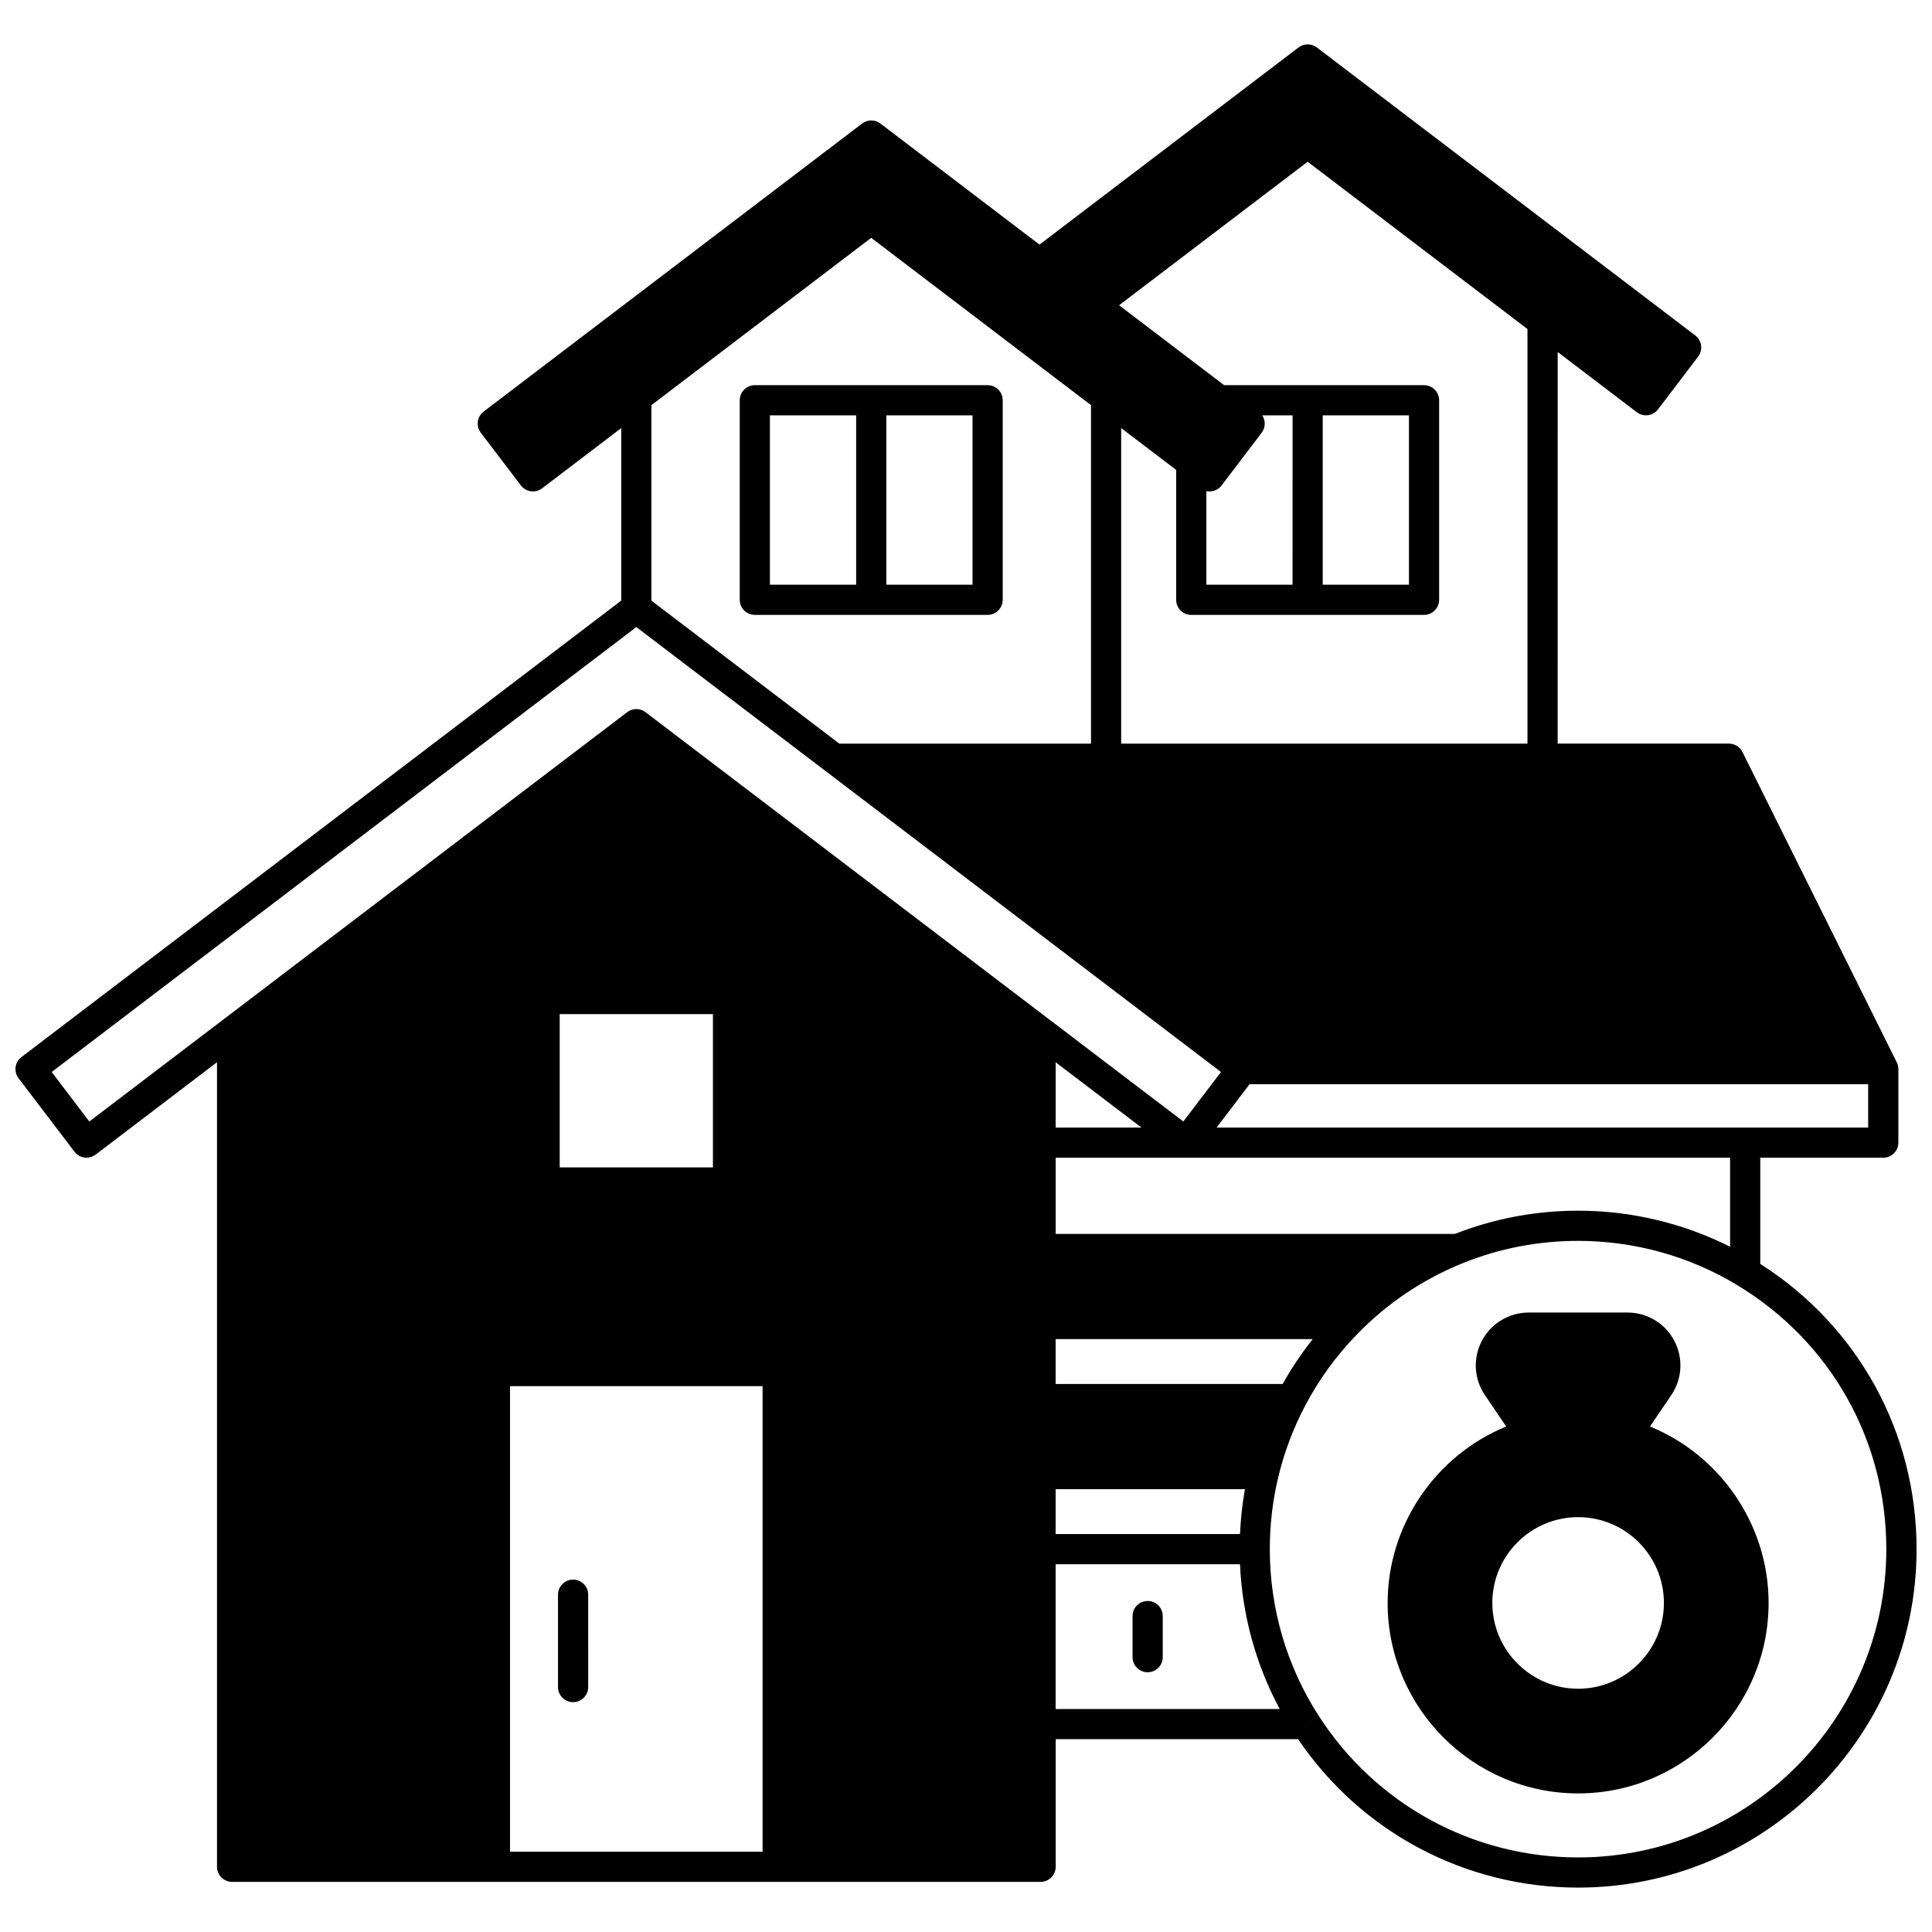
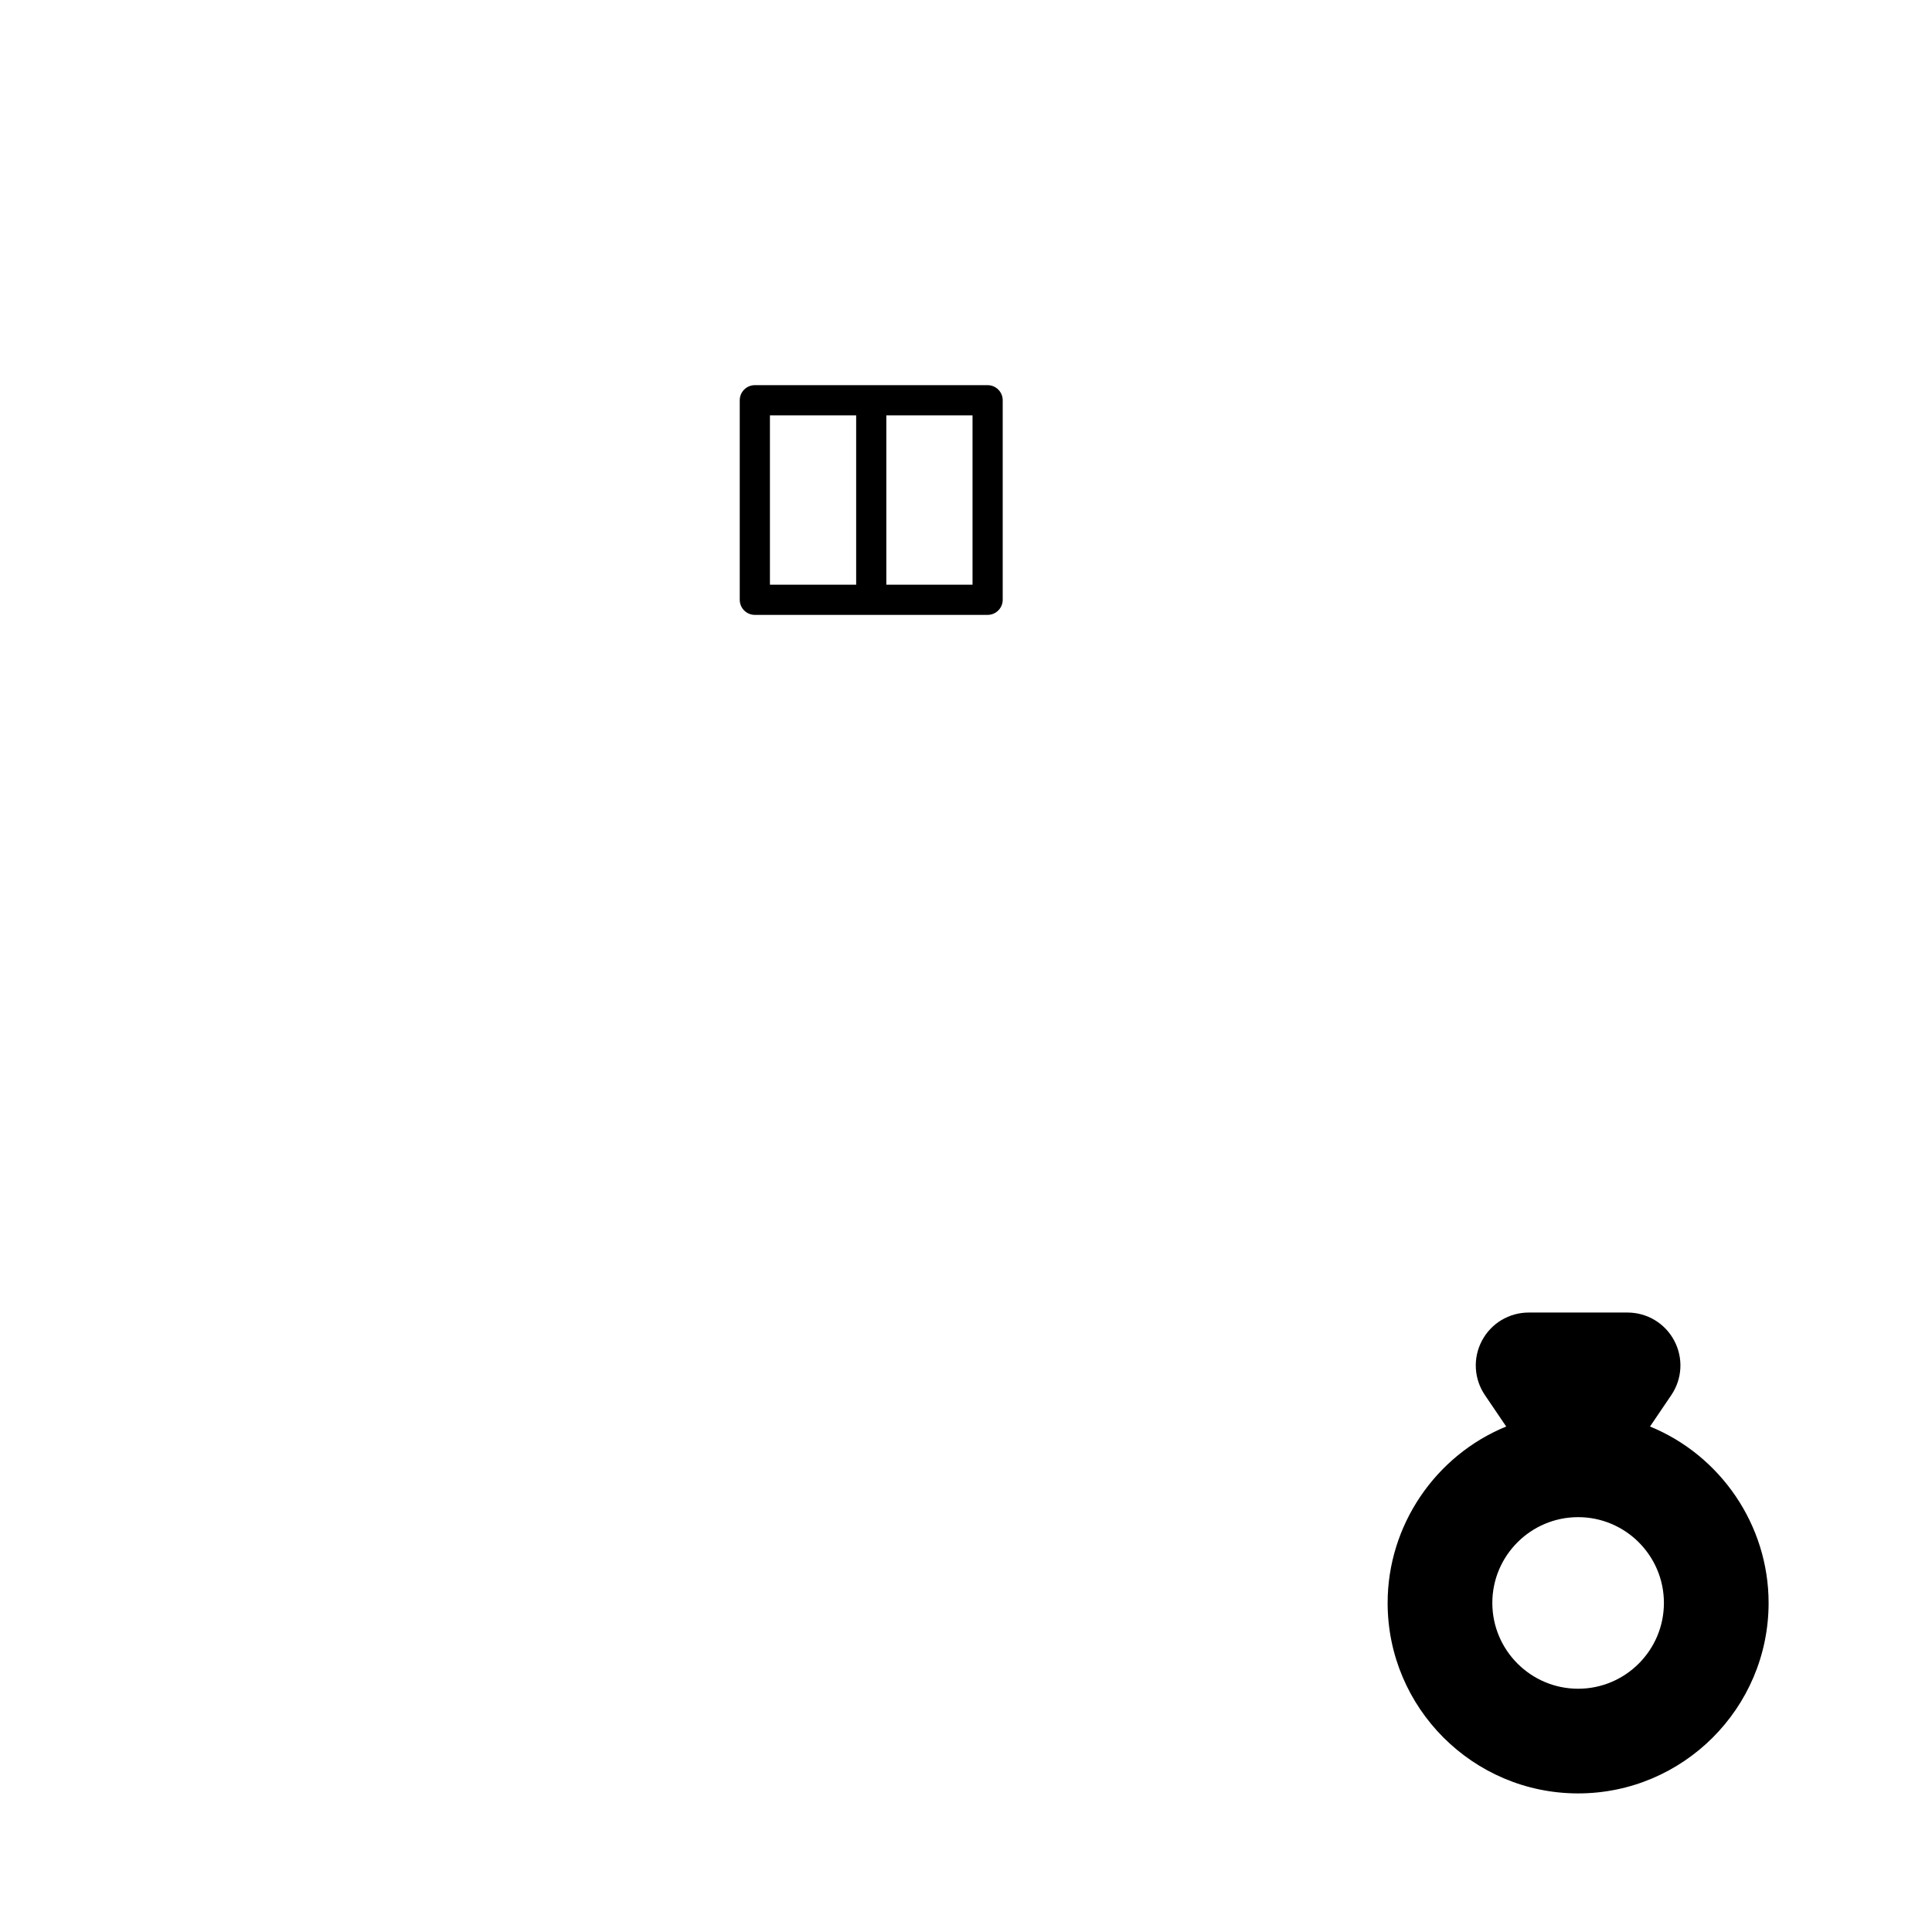
<svg xmlns="http://www.w3.org/2000/svg" width="800px" height="800px" version="1.1" viewBox="144 144 512 512">
  <defs>
    <clipPath id="a">
      <path d="m148.09 155h503.81v490h-503.81z" />
    </clipPath>
  </defs>
  <path d="m344.04 306.95h61.688c2.207 0 4-1.789 4-4v-52.879c0-2.207-1.789-4-4-4h-61.688c-2.207 0-4 1.789-4 4v52.879c0.004 2.211 1.793 4 4 4zm57.688-7.996h-22.84v-44.883h22.84zm-53.688-44.883h22.852v44.883h-22.852z" />
-   <path d="m295.88 562.61c-2.207 0-4 1.789-4 4v24.48c0 2.207 1.789 4 4 4 2.207 0 4-1.789 4-4l-0.004-24.48c0-2.207-1.789-4-3.996-4z" />
  <path d="m581.27 522.04 5.641-8.324c2.918-4.301 3.219-9.828 0.781-14.426-2.438-4.598-7.18-7.453-12.379-7.453h-26.191c-5.203 0-9.953 2.856-12.387 7.453-2.438 4.594-2.137 10.121 0.781 14.422l5.644 8.328c-18.738 7.668-31.422 26.172-31.422 46.75 0 27.836 22.645 50.48 50.48 50.48 27.836 0 50.48-22.645 50.48-50.48 0.004-20.582-12.684-39.09-31.43-46.75zm3.684 46.75c0 12.539-10.195 22.742-22.73 22.742-12.539 0-22.742-10.203-22.742-22.742 0-12.535 10.203-22.73 22.742-22.73 12.531 0 22.73 10.199 22.73 22.73z" />
  <g clip-path="url(#a)">
-     <path d="m610.49 478.95v-28.145h32.598c2.207 0 4-1.789 4-4v-19.484c0-0.617-0.145-1.227-0.418-1.781l-40.906-82.258c-0.676-1.359-2.062-2.219-3.582-2.219h-45.383l0.004-103.78 20.98 15.969c0.699 0.531 1.551 0.816 2.422 0.816 0.18 0 0.359-0.012 0.539-0.035 1.051-0.145 2.004-0.699 2.644-1.543l10.637-13.984c1.336-1.758 0.996-4.266-0.762-5.602l-100.29-76.332c-1.43-1.09-3.414-1.09-4.844 0l-68.652 52.25-42.16-32.086c-1.43-1.086-3.41-1.09-4.844 0l-100.3 76.332c-0.844 0.645-1.398 1.594-1.543 2.644s0.141 2.117 0.781 2.961l10.645 13.984c1.336 1.758 3.848 2.098 5.602 0.758l20.98-15.969v45.719l-158.96 120.97c-1.758 1.336-2.098 3.844-0.762 5.602l14.824 19.484c0.641 0.844 1.594 1.398 2.644 1.543 0.18 0.023 0.359 0.035 0.539 0.035 0.871 0 1.723-0.285 2.422-0.816l32.164-24.48v213.21c0 2.207 1.789 4 4 4h214.26c2.207 0 4-1.789 4-4v-33.816h64.234c16.746 24.668 44.324 39.336 74.223 39.336 49.453 0 89.688-40.238 89.688-89.695-0.004-30.922-15.441-59.004-41.418-75.59zm-7.996-4.551c-12.441-6.258-26.227-9.551-40.273-9.551-11.281 0-22.258 2.078-32.648 6.148h-105.81v-20.191h178.73zm-129.88 76.141h-48.859v-11.887h50.168c-0.699 3.91-1.133 7.887-1.309 11.887zm-26.121-107.73h-22.738v-17.301zm-154.17 10.555v-40.613h40.613v40.613zm-13.164 57.98h66.934v123.38h-66.934zm204.76-0.57h-60.168v-11.895h68.133c-2.977 3.754-5.641 7.731-7.965 11.895zm-17.504-67.965 8.734-11.484h163.93v11.484zm50.973-188.74v44.883h-22.852v-44.883zm-30.848 44.883h-22.84v-24.82c0.277 0.059 0.555 0.102 0.836 0.102 1.207 0 2.398-0.543 3.188-1.578l10.637-13.984c1.051-1.383 1.051-3.227 0.152-4.602h8.031zm-26.84-32.406v0.004h-0.004zm89.094 74.52h-107.67v-83.621l14.574 11.082v34.426c0 2.207 1.789 4 4 4h61.688c2.207 0 4-1.789 4-4v-52.879c0-2.207-1.789-4-4-4h-52.98l-27.836-21.184 49.969-38.027 58.258 44.336zm-173.91-134.04 58.246 44.34v89.703h-66.695l-49.809-37.898v-51.805zm-207.21 234.18-9.98-13.117 154.94-117.91 50.039 38.07 104.9 79.84-9.977 13.117-142.54-108.48c-1.43-1.09-3.414-1.09-4.844 0zm256.08 117.33h48.859c0.594 13.473 4.188 26.551 10.523 38.367h-59.383zm138.46 77.699c-27.902 0-53.59-14.02-68.723-37.5l-3.367 2.168v-0.008l3.356-2.164c-8.484-13.176-12.969-28.457-12.969-44.199 0-6.422 0.742-12.801 2.211-18.961 1.555-6.559 3.945-12.934 7.109-18.953 3.609-6.91 8.234-13.289 13.742-18.961 8.047-8.301 17.535-14.676 28.199-18.957 9.664-3.887 19.906-5.859 30.434-5.859 14.914 0 29.508 4.059 42.203 11.738 24.723 14.945 39.484 41.094 39.484 69.949 0.008 45.059-36.637 81.707-81.68 81.707z" />
-   </g>
-   <path d="m448.14 568.27c-2.207 0-4 1.789-4 4v10.895c0 2.207 1.789 4 4 4 2.207 0 4-1.789 4-4v-10.895c0-2.207-1.793-4-4-4z" />
+     </g>
</svg>